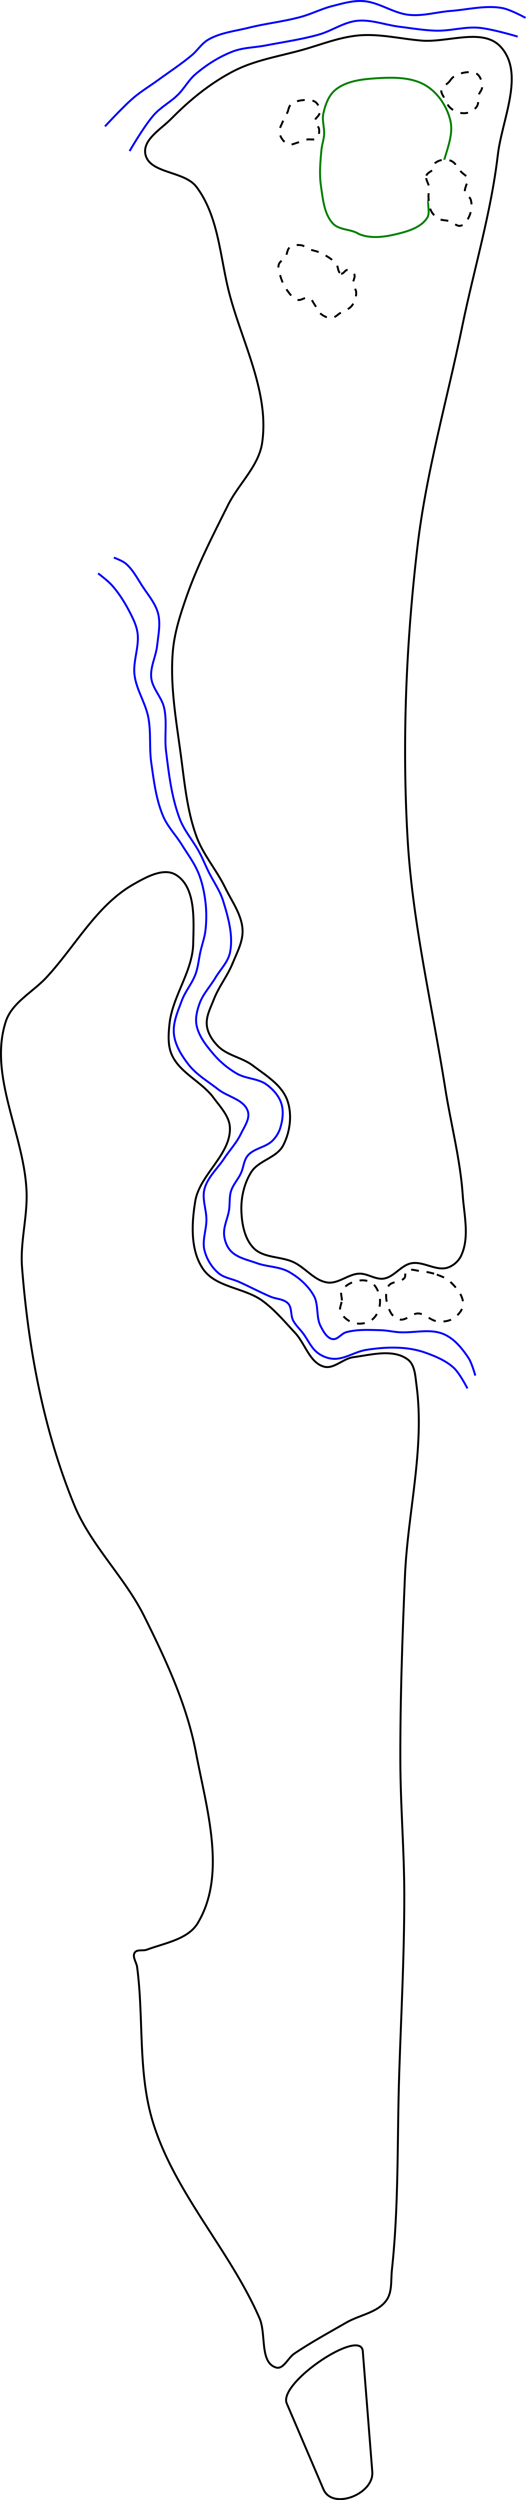
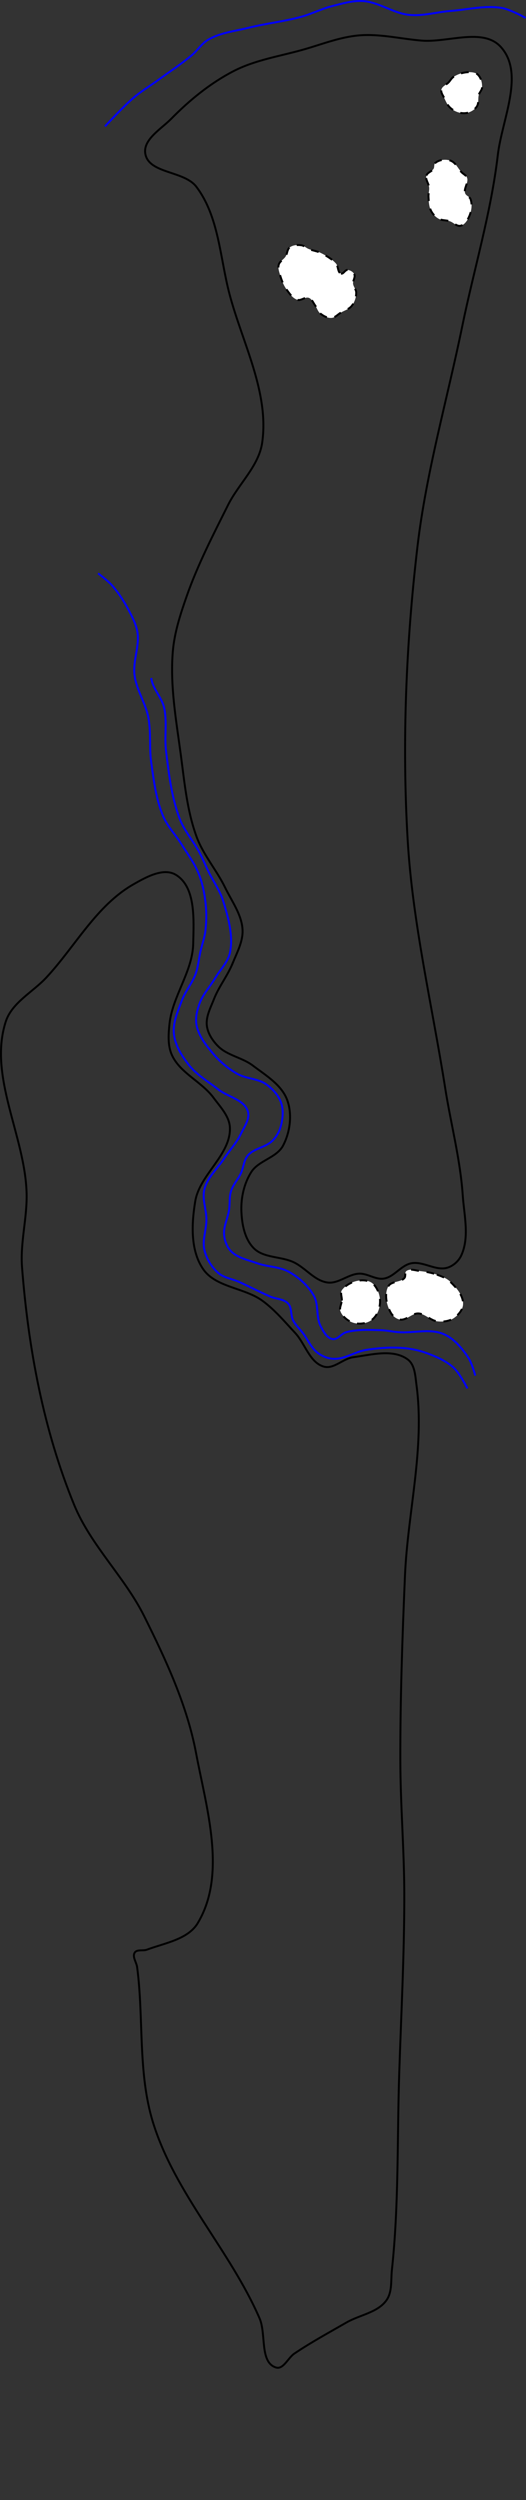
<svg xmlns="http://www.w3.org/2000/svg" xmlns:ns1="http://www.inkscape.org/namespaces/inkscape" xmlns:ns2="http://sodipodi.sourceforge.net/DTD/sodipodi-0.dtd" width="71.37mm" height="338.59mm" viewBox="0 0 71.37 338.59" version="1.1" id="svg8" ns1:version="1.1.1 (c3084ef, 2021-09-22)" ns2:docname="2.svg">
  <rect x="0" y="0" width="71.37" height="338.59" fill="#333333" stroke="none" />
  <defs id="defs2" />
  <ns2:namedview id="base" pagecolor="#ffffff" bordercolor="#666666" borderopacity="1.0" ns1:pageopacity="0.0" ns1:pageshadow="2" ns1:zoom="0.7" ns1:cx="180.71428" ns1:cy="179.28571" ns1:document-units="mm" ns1:current-layer="layer1" ns1:document-rotation="0" showgrid="false" ns1:window-width="1252" ns1:window-height="829" ns1:window-x="63" ns1:window-y="23" ns1:window-maximized="0" ns1:snap-global="false" ns1:pagecheckerboard="0" fit-margin-top="0" fit-margin-left="0" fit-margin-right="0" fit-margin-bottom="0" />
  <g ns1:label="Layer 1" ns1:groupmode="layer" id="layer1" style="display:inline;opacity:0.852" transform="translate(2.961,-5.408)" />
  <g ns1:groupmode="layer" id="layer6" ns1:label="Border" transform="translate(5.816,-15.365)" style="display:inline" ns2:insensitive="true">
-     <rect style="fill:#ffffff;stroke:#cccccc;stroke-width:0.25;stroke-linecap:round;stroke-linejoin:bevel" id="rect5821" width="79.188" height="346.037" x="-9.472" y="12.111" />
-   </g>
+     </g>
  <g ns1:groupmode="layer" id="layer2" ns1:label="tees" style="display:inline;opacity:1" transform="translate(2.961,-5.408)" ns2:insensitive="true">
-     <path style="fill:none;stroke:#000000;stroke-width:0.265;stroke-linecap:butt;stroke-linejoin:miter;stroke-miterlimit:4;stroke-dasharray:none;stroke-opacity:1" d="m 35.946,330.906 c -1.193,-2.786 10.063,-10.287 10.316,-7.079 l 1.291,16.347 c 0.239,3.021 -5.401,5.227 -6.631,2.355 z" id="path10990" ns2:nodetypes="sssss" />
-   </g>
+     </g>
  <g ns1:groupmode="layer" id="layer5" ns1:label="fairway" style="display:inline" transform="translate(2.961,-5.408)" ns2:insensitive="true">
    <path style="fill:none;stroke:#000000;stroke-width:0.265;stroke-linecap:butt;stroke-linejoin:miter;stroke-miterlimit:4;stroke-dasharray:none;stroke-opacity:1" d="m 23.887,265.828 c 3.937,-6.583 1.176,-15.472 -0.249,-23.009 -1.226,-6.488 -4.084,-12.61 -7.03,-18.518 -2.654,-5.322 -7.253,-9.593 -9.51,-15.095 -4.168,-10.161 -6.221,-21.23 -7.07,-32.18 -0.26,-3.354 0.72,-6.711 0.619,-10.074 -0.234,-7.78 -5.216,-15.769 -2.83,-23.177 0.833,-2.585 3.674,-4.001 5.522,-5.991 3.914,-4.215 6.793,-9.749 11.788,-12.601 1.717,-0.98 4.108,-2.326 5.791,-1.287 2.721,1.68 2.403,6.107 2.337,9.304 -0.078,3.785 -2.825,7.127 -3.221,10.893 -0.147,1.395 -0.252,2.917 0.327,4.194 1.113,2.454 4.047,3.617 5.647,5.785 0.922,1.249 2.183,2.538 2.227,4.09 0.103,3.663 -4.107,6.32 -4.705,9.935 -0.502,3.034 -0.675,6.622 1.054,9.165 1.719,2.529 5.624,2.518 8.087,4.329 1.662,1.222 3.007,2.828 4.414,4.337 1.363,1.463 1.971,4.016 3.894,4.563 1.341,0.382 2.602,-1.088 3.984,-1.273 2.45,-0.329 5.43,-1.169 7.409,0.312 0.977,0.732 1.015,2.257 1.178,3.467 1.149,8.556 -1.196,17.227 -1.565,25.852 -0.356,8.322 -0.645,16.651 -0.627,24.98 0.013,6.104 0.535,12.201 0.538,18.305 0.003,8.021 -0.423,16.036 -0.688,24.052 -0.293,8.884 -0.038,17.811 -0.995,26.649 -0.15,1.383 0.069,2.975 -0.741,4.106 -1.2,1.675 -3.621,1.971 -5.408,2.998 -2.383,1.369 -4.805,2.684 -7.085,4.218 -0.864,0.581 -1.497,2.192 -2.492,1.885 -2.242,-0.693 -1.298,-4.524 -2.236,-6.674 -4.021,-9.22 -11.467,-16.885 -14.446,-26.492 -2.089,-6.737 -1.235,-14.057 -2.159,-21.049 -0.088,-0.664 -0.693,-1.426 -0.321,-1.982 0.311,-0.465 1.109,-0.19 1.632,-0.385 2.444,-0.912 5.595,-1.389 6.933,-3.628 z" id="path4681" ns2:nodetypes="aaaaaaaaaaaaaaaaaaaaaaaaaaaaaaaaaaaaaa" />
    <path style="fill:none;stroke:#000000;stroke-width:0.265;stroke-linecap:butt;stroke-linejoin:miter;stroke-miterlimit:4;stroke-dasharray:none;stroke-opacity:1" d="m 28.594,135.893 c 0.596,-1.472 1.437,-2.981 1.355,-4.567 -0.106,-2.05 -1.457,-3.843 -2.353,-5.69 -1.159,-2.388 -2.986,-4.451 -3.898,-6.943 -1.29,-3.527 -1.626,-7.343 -2.126,-11.065 -0.623,-4.642 -1.477,-9.343 -1.082,-14.01 0.215,-2.539 1.021,-5.008 1.862,-7.413 1.498,-4.288 3.601,-8.346 5.633,-12.409 1.436,-2.872 4.175,-5.269 4.63,-8.448 0.972,-6.793 -2.679,-13.47 -4.434,-20.104 -1.298,-4.906 -1.43,-10.503 -4.501,-14.544 -1.659,-2.184 -6.426,-1.752 -6.921,-4.449 -0.356,-1.941 2.134,-3.356 3.519,-4.762 2.495,-2.533 5.322,-4.84 8.484,-6.465 2.897,-1.489 6.204,-1.991 9.341,-2.872 2.542,-0.714 5.046,-1.735 7.677,-1.953 2.818,-0.234 5.635,0.474 8.453,0.707 3.593,0.297 8.376,-1.804 10.78,0.883 3.249,3.631 0.141,9.773 -0.429,14.612 -0.924,7.844 -3.234,15.461 -4.826,23.197 -2.047,9.947 -4.89,19.768 -6.078,29.853 -1.545,13.122 -2.102,26.426 -1.333,39.616 0.661,11.34 3.327,22.475 5.096,33.696 0.763,4.837 2.044,9.611 2.38,14.496 0.187,2.727 0.948,5.72 -0.208,8.196 -0.349,0.747 -1.068,1.389 -1.855,1.634 -1.578,0.49 -3.301,-0.91 -4.922,-0.592 -1.395,0.274 -2.321,1.855 -3.725,2.074 -1.121,0.175 -2.204,-0.713 -3.338,-0.671 -1.486,0.055 -2.822,1.398 -4.296,1.201 -1.772,-0.237 -2.985,-1.992 -4.604,-2.751 -1.734,-0.813 -4.077,-0.541 -5.418,-1.908 -1.235,-1.258 -1.602,-3.258 -1.666,-5.021 -0.066,-1.811 0.368,-3.737 1.334,-5.27 1,-1.585 3.45,-1.936 4.323,-3.595 0.958,-1.818 1.266,-4.206 0.57,-6.14 -0.75,-2.085 -2.923,-3.374 -4.691,-4.71 -1.429,-1.08 -3.435,-1.338 -4.698,-2.608 -0.746,-0.75 -1.398,-1.734 -1.524,-2.784 -0.148,-1.231 0.514,-2.437 0.964,-3.593 0.66,-1.693 1.841,-3.147 2.523,-4.831 z" id="path8437" ns2:nodetypes="aaaaaaaaaaaaaaaaaaaaaaaaaaaaaaaaaaaaaaaaa" />
  </g>
  <g ns1:groupmode="layer" id="layer3" ns1:label="Green" style="display:inline" transform="translate(2.961,-5.408)" ns2:insensitive="true">
-     <path style="display:inline;fill:none;stroke:#008000;stroke-width:0.265;stroke-linecap:butt;stroke-linejoin:miter;stroke-miterlimit:4;stroke-dasharray:none;stroke-opacity:1" d="m 45.745,37.105 c 1.528,0.639 3.357,0.42 4.968,0.037 1.554,-0.37 3.374,-0.862 4.262,-2.19 0.478,-0.715 0.015,-1.735 0.214,-2.572 0.436,-1.841 1.609,-3.444 2.115,-5.268 0.48,-1.73 1.247,-3.567 0.853,-5.319 -0.422,-1.876 -1.633,-3.736 -3.263,-4.755 -1.956,-1.224 -4.543,-1.175 -6.846,-1.025 -1.907,0.124 -4.038,0.36 -5.513,1.575 -0.919,0.757 -1.362,2.02 -1.62,3.182 -0.209,0.943 0.166,1.932 0.098,2.896 -0.049,0.702 -0.299,1.378 -0.364,2.079 -0.15,1.617 -0.3,3.265 -0.059,4.87 0.263,1.753 0.416,3.766 1.622,5.064 0.864,0.93 2.474,0.725 3.533,1.426 10e-7,10e-7 2e-6,2e-6 3e-6,3e-6 z" id="path2582" ns2:nodetypes="aaaaaaaaaaaaaaaa" />
-   </g>
+     </g>
  <g ns1:groupmode="layer" id="layer7" ns1:label="Creek" transform="translate(18.52,-6.403)" ns2:insensitive="true">
    <path style="fill:none;stroke:#0000ff;stroke-width:0.265px;stroke-linecap:butt;stroke-linejoin:miter;stroke-opacity:1" d="m 44.901,194.439 c 0,0 -1.039,-2.05 -1.871,-2.806 -1.047,-0.951 -2.412,-1.521 -3.742,-2.005 -1.026,-0.373 -2.118,-0.586 -3.207,-0.668 -1.646,-0.125 -3.315,0.004 -4.944,0.267 -1.504,0.243 -2.888,1.273 -4.41,1.203 -0.76,-0.035 -1.529,-0.345 -2.138,-0.802 -0.891,-0.668 -1.331,-1.786 -2.005,-2.673 -0.442,-0.582 -1.005,-1.086 -1.336,-1.737 -0.358,-0.703 -0.134,-1.69 -0.668,-2.272 -0.582,-0.634 -1.615,-0.597 -2.405,-0.935 -1.447,-0.62 -2.84,-1.36 -4.276,-2.005 -0.929,-0.416 -2.037,-0.536 -2.806,-1.203 -0.906,-0.786 -1.584,-1.909 -1.871,-3.074 -0.331,-1.344 0.267,-2.759 0.267,-4.143 -10e-8,-1.384 -0.615,-2.803 -0.267,-4.143 0.413,-1.591 1.765,-2.773 2.673,-4.143 0.744,-1.123 1.691,-2.126 2.272,-3.341 0.462,-0.966 1.274,-2.057 0.935,-3.074 -0.523,-1.572 -2.704,-1.919 -4.009,-2.94 -1.37,-1.072 -2.938,-1.97 -4.009,-3.341 -0.945,-1.209 -1.836,-2.618 -2.005,-4.143 -0.17,-1.547 0.529,-3.085 1.069,-4.544 0.471,-1.27 1.411,-2.334 1.871,-3.608 0.356,-0.986 0.435,-2.051 0.668,-3.074 0.214,-0.938 0.556,-1.851 0.668,-2.806 0.151,-1.283 0.153,-2.593 0,-3.875 -0.157,-1.32 -0.438,-2.643 -0.935,-3.875 -0.56,-1.389 -1.483,-2.603 -2.272,-3.875 -0.814,-1.312 -1.939,-2.453 -2.539,-3.875 -0.958,-2.27 -1.255,-4.777 -1.604,-7.216 -0.29,-2.033 -0.013,-4.131 -0.401,-6.147 -0.38,-1.978 -1.625,-3.747 -1.871,-5.746 -0.235,-1.906 0.682,-3.847 0.401,-5.746 -0.147,-0.99 -0.61,-1.917 -1.069,-2.806 -0.662,-1.285 -1.447,-2.526 -2.405,-3.608 -0.545,-0.615 -1.871,-1.604 -1.871,-1.604" id="path15387" ns2:nodetypes="caaaaaaaaaaaaaaaaaaaaaaaaaaaaaaaaaaac" />
-     <path style="fill:none;stroke:#0000ff;stroke-width:0.265px;stroke-linecap:butt;stroke-linejoin:miter;stroke-opacity:1" d="m 45.97,192.701 c 0,0 -0.458,-1.69 -0.935,-2.405 -0.857,-1.284 -1.922,-2.6 -3.341,-3.207 -1.886,-0.807 -4.102,-0.109 -6.147,-0.267 -0.804,-0.062 -1.599,-0.246 -2.405,-0.267 -1.561,-0.042 -3.168,-0.135 -4.677,0.267 -0.674,0.179 -1.185,1.061 -1.871,0.935 -0.775,-0.142 -1.237,-1.04 -1.604,-1.737 -0.658,-1.253 -0.239,-2.91 -0.935,-4.143 -0.759,-1.344 -1.998,-2.446 -3.341,-3.207 -1.326,-0.751 -2.978,-0.681 -4.41,-1.203 -1.199,-0.437 -2.582,-0.693 -3.475,-1.604 -0.545,-0.556 -0.849,-1.365 -0.935,-2.138 -0.131,-1.172 0.495,-2.308 0.668,-3.474 0.125,-0.842 0.011,-1.728 0.267,-2.539 0.276,-0.875 0.946,-1.575 1.336,-2.405 0.366,-0.779 0.381,-1.748 0.935,-2.405 0.837,-0.993 2.417,-1.091 3.341,-2.005 0.483,-0.478 0.871,-1.087 1.069,-1.737 0.325,-1.066 0.478,-2.281 0.134,-3.341 -0.333,-1.026 -1.131,-1.906 -2.005,-2.539 -1.153,-0.835 -2.776,-0.759 -4.009,-1.47 -1.206,-0.695 -2.307,-1.611 -3.207,-2.673 -0.968,-1.142 -1.978,-2.407 -2.272,-3.875 -0.194,-0.97 0.068,-2.009 0.401,-2.94 0.458,-1.28 1.442,-2.306 2.138,-3.474 0.685,-1.149 1.746,-2.163 2.005,-3.475 0.452,-2.293 -0.248,-4.715 -0.935,-6.949 -0.44,-1.428 -1.351,-2.666 -2.005,-4.009 -0.41,-0.842 -0.764,-1.711 -1.203,-2.539 -0.822,-1.553 -2.044,-2.903 -2.673,-4.544 -1.122,-2.929 -1.487,-6.108 -1.871,-9.221 -0.24,-1.947 0.175,-3.968 -0.267,-5.88 -0.328,-1.419 -1.571,-2.562 -1.737,-4.009 C 1.834,96.737 2.649,95.297 2.806,93.812 2.957,92.393 3.284,90.919 2.94,89.535 2.593,88.141 1.586,86.997 0.802,85.794 0.106,84.726 -0.495,83.54 -1.47,82.72 -1.927,82.335 -3.074,81.918 -3.074,81.918" id="path15460" ns2:nodetypes="caaaaaaaaaaaaaaaaaaaaaaaaaaaaaaaaaaaaac" />
-     <path style="fill:none;stroke:#0000ff;stroke-width:0.265px;stroke-linecap:butt;stroke-linejoin:miter;stroke-opacity:1" d="m -0.935,26.861 c 0,0 2.007,-3.469 3.341,-4.944 0.933,-1.032 2.216,-1.696 3.207,-2.673 0.877,-0.865 1.466,-2.01 2.405,-2.806 1.509,-1.28 3.228,-2.373 5.078,-3.074 1.397,-0.529 2.943,-0.519 4.41,-0.802 2.41,-0.465 4.852,-0.809 7.216,-1.47 1.778,-0.497 3.376,-1.681 5.212,-1.871 1.924,-0.199 3.827,0.567 5.746,0.802 1.689,0.207 3.376,0.506 5.078,0.535 1.875,0.031 3.742,-0.541 5.613,-0.401 1.821,0.137 5.345,1.203 5.345,1.203" id="path15623" ns2:nodetypes="caaaaaaaaaac" />
+     <path style="fill:none;stroke:#0000ff;stroke-width:0.265px;stroke-linecap:butt;stroke-linejoin:miter;stroke-opacity:1" d="m 45.97,192.701 c 0,0 -0.458,-1.69 -0.935,-2.405 -0.857,-1.284 -1.922,-2.6 -3.341,-3.207 -1.886,-0.807 -4.102,-0.109 -6.147,-0.267 -0.804,-0.062 -1.599,-0.246 -2.405,-0.267 -1.561,-0.042 -3.168,-0.135 -4.677,0.267 -0.674,0.179 -1.185,1.061 -1.871,0.935 -0.775,-0.142 -1.237,-1.04 -1.604,-1.737 -0.658,-1.253 -0.239,-2.91 -0.935,-4.143 -0.759,-1.344 -1.998,-2.446 -3.341,-3.207 -1.326,-0.751 -2.978,-0.681 -4.41,-1.203 -1.199,-0.437 -2.582,-0.693 -3.475,-1.604 -0.545,-0.556 -0.849,-1.365 -0.935,-2.138 -0.131,-1.172 0.495,-2.308 0.668,-3.474 0.125,-0.842 0.011,-1.728 0.267,-2.539 0.276,-0.875 0.946,-1.575 1.336,-2.405 0.366,-0.779 0.381,-1.748 0.935,-2.405 0.837,-0.993 2.417,-1.091 3.341,-2.005 0.483,-0.478 0.871,-1.087 1.069,-1.737 0.325,-1.066 0.478,-2.281 0.134,-3.341 -0.333,-1.026 -1.131,-1.906 -2.005,-2.539 -1.153,-0.835 -2.776,-0.759 -4.009,-1.47 -1.206,-0.695 -2.307,-1.611 -3.207,-2.673 -0.968,-1.142 -1.978,-2.407 -2.272,-3.875 -0.194,-0.97 0.068,-2.009 0.401,-2.94 0.458,-1.28 1.442,-2.306 2.138,-3.474 0.685,-1.149 1.746,-2.163 2.005,-3.475 0.452,-2.293 -0.248,-4.715 -0.935,-6.949 -0.44,-1.428 -1.351,-2.666 -2.005,-4.009 -0.41,-0.842 -0.764,-1.711 -1.203,-2.539 -0.822,-1.553 -2.044,-2.903 -2.673,-4.544 -1.122,-2.929 -1.487,-6.108 -1.871,-9.221 -0.24,-1.947 0.175,-3.968 -0.267,-5.88 -0.328,-1.419 -1.571,-2.562 -1.737,-4.009 " id="path15460" ns2:nodetypes="caaaaaaaaaaaaaaaaaaaaaaaaaaaaaaaaaaaaac" />
    <path style="fill:none;stroke:#0000ff;stroke-width:0.265px;stroke-linecap:butt;stroke-linejoin:miter;stroke-opacity:1" d="m -4.276,23.52 c 0,0 2.484,-2.692 3.875,-3.875 1.045,-0.889 2.231,-1.598 3.341,-2.405 1.52,-1.106 3.099,-2.138 4.544,-3.341 0.799,-0.666 1.369,-1.622 2.272,-2.138 1.652,-0.945 3.633,-1.143 5.479,-1.604 2.339,-0.584 4.757,-0.832 7.083,-1.47 1.454,-0.399 2.814,-1.104 4.276,-1.47 1.357,-0.34 2.747,-0.759 4.143,-0.668 2.18,0.141 4.107,1.659 6.281,1.871 1.87,0.183 3.739,-0.391 5.613,-0.535 2.313,-0.177 4.662,-0.79 6.949,-0.401 1.142,0.194 3.207,1.336 3.207,1.336" id="path15696" ns2:nodetypes="caaaaaaaaaaac" />
  </g>
  <g ns1:groupmode="layer" id="layer4" ns1:label="sand" style="display:inline;opacity:1" transform="translate(2.961,-5.408)" ns2:insensitive="true">
    <path style="display:inline;fill:#ffffff;stroke:#000000;stroke-width:0.265;stroke-linecap:butt;stroke-linejoin:miter;stroke-miterlimit:4;stroke-dasharray:1.058, 1.058;stroke-dashoffset:0;stroke-opacity:1" d="m 43.322,42.462 c 0.313,0.093 0.521,-0.496 0.847,-0.491 0.37,0.006 0.784,0.252 0.942,0.586 0.184,0.388 -0.212,0.85 -0.167,1.276 0.045,0.422 0.424,0.775 0.427,1.199 0.005,0.637 -0.217,1.312 -0.615,1.81 -0.353,0.443 -0.96,0.601 -1.448,0.89 -0.426,0.252 -0.797,0.701 -1.291,0.734 -0.555,0.037 -1.12,-0.269 -1.546,-0.626 -0.324,-0.271 -0.426,-0.731 -0.675,-1.073 -0.261,-0.359 -0.435,-0.87 -0.852,-1.023 -0.488,-0.179 -1.038,0.421 -1.536,0.273 -0.644,-0.192 -1.079,-0.833 -1.47,-1.38 -0.429,-0.601 -0.711,-1.309 -0.909,-2.02 -0.124,-0.444 -0.299,-0.93 -0.167,-1.372 0.137,-0.458 0.672,-0.691 0.927,-1.096 0.24,-0.379 0.201,-0.95 0.554,-1.227 0.424,-0.333 1.057,-0.375 1.59,-0.298 0.356,0.052 0.628,0.354 0.96,0.493 0.546,0.228 1.158,0.29 1.687,0.555 0.748,0.375 1.507,0.809 2.055,1.441 0.33,0.38 0.202,1.204 0.685,1.347 z" id="path2584" ns2:nodetypes="aaaaaaaaaaaaaaaaaaaaaa" />
-     <path style="display:inline;fill:#ffffff;stroke:#000000;stroke-width:0.265;stroke-linecap:butt;stroke-linejoin:miter;stroke-miterlimit:4;stroke-dasharray:1.058, 1.058;stroke-dashoffset:0;stroke-opacity:1" d="m 36.042,20.62 c 0.15,-0.326 0.163,-0.74 0.417,-0.993 0.399,-0.396 1,-0.578 1.559,-0.642 0.64,-0.074 1.422,-0.112 1.908,0.311 0.387,0.337 0.517,0.961 0.455,1.47 -0.049,0.397 -0.608,0.628 -0.621,1.028 -0.013,0.412 0.522,0.689 0.57,1.099 0.049,0.421 0.007,0.95 -0.309,1.233 -0.347,0.311 -0.93,0.084 -1.384,0.19 -0.389,0.091 -0.749,0.281 -1.135,0.38 -0.442,0.113 -0.922,0.406 -1.348,0.241 -0.61,-0.235 -1.076,-0.91 -1.198,-1.553 -0.091,-0.475 0.226,-0.943 0.402,-1.394 0.186,-0.476 0.472,-0.906 0.685,-1.37 z" id="path9526" ns2:nodetypes="aaaaaaaaaaaaaa" />
    <path style="display:inline;fill:#ffffff;stroke:#000000;stroke-width:0.265;stroke-linecap:butt;stroke-linejoin:miter;stroke-miterlimit:4;stroke-dasharray:1.058, 1.058;stroke-dashoffset:0;stroke-opacity:1" d="m 43.42,181.537 c 0.036,-0.476 -0.257,-1.051 0.03,-1.432 0.774,-1.028 2.483,-1.596 3.688,-1.144 0.863,0.323 1.352,1.437 1.45,2.353 0.103,0.965 -0.24,2.106 -0.97,2.745 -0.645,0.565 -1.686,0.738 -2.517,0.528 -0.792,-0.201 -1.575,-0.823 -1.87,-1.584 -0.178,-0.459 0.152,-0.974 0.189,-1.465 z" id="path2894" ns2:nodetypes="aaaaaaaaa" />
    <path style="display:inline;fill:#ffffff;stroke:#000000;stroke-width:0.265;stroke-linecap:butt;stroke-linejoin:miter;stroke-miterlimit:4;stroke-dasharray:1.058, 1.058;stroke-dashoffset:0;stroke-opacity:1" d="m 56.307,178.03 c 0.648,0.235 1.334,0.486 1.829,0.967 0.841,0.817 1.787,1.89 1.734,3.061 -0.035,0.773 -0.674,1.488 -1.324,1.908 -0.613,0.396 -1.426,0.474 -2.152,0.398 -0.933,-0.098 -1.663,-1.041 -2.601,-1.073 -0.87,-0.03 -1.618,0.968 -2.478,0.829 -0.519,-0.084 -1.006,-0.489 -1.262,-0.949 -0.58,-1.042 -0.894,-2.518 -0.32,-3.563 0.395,-0.719 1.671,-0.49 2.188,-1.127 0.203,-0.25 -9.2e-4,-0.738 0.256,-0.933 0.507,-0.384 1.277,-0.058 1.909,0.011 0.752,0.081 1.509,0.214 2.221,0.472 z" id="path2896" ns2:nodetypes="aaaaaaaaaaaaa" />
    <path style="display:inline;fill:#ffffff;stroke:#000000;stroke-width:0.265;stroke-linecap:butt;stroke-linejoin:miter;stroke-miterlimit:4;stroke-dasharray:1.058, 1.058;stroke-dashoffset:0;stroke-opacity:1" d="m 57.918,16.556 c 0.225,-0.238 0.379,-0.555 0.654,-0.733 0.596,-0.386 1.321,-0.625 2.031,-0.642 0.438,-0.011 0.952,0.034 1.27,0.334 0.447,0.422 0.606,1.139 0.573,1.753 -0.019,0.35 -0.331,0.622 -0.432,0.957 -0.154,0.51 0.021,1.123 -0.259,1.576 -0.253,0.411 -0.712,0.702 -1.171,0.852 -0.397,0.129 -0.849,0.106 -1.253,0.002 -0.454,-0.117 -0.892,-0.356 -1.23,-0.68 -0.358,-0.343 -0.562,-0.821 -0.773,-1.269 -0.174,-0.369 -0.493,-0.759 -0.402,-1.158 0.105,-0.456 0.671,-0.652 0.992,-0.992 z" id="path10833" ns2:nodetypes="aaaaaaaaaaaaaa" />
    <path style="display:inline;fill:#ffffff;stroke:#000000;stroke-width:0.265;stroke-linecap:butt;stroke-linejoin:miter;stroke-miterlimit:4;stroke-dasharray:1.058, 1.058;stroke-dashoffset:0;stroke-opacity:1" d="m 54.894,29.195 c 0.13,-0.436 0.751,-0.555 0.984,-0.946 0.135,-0.226 0.016,-0.585 0.212,-0.76 0.522,-0.465 1.411,-0.551 2.073,-0.327 0.683,0.231 0.992,1.047 1.494,1.564 0.251,0.259 0.644,0.428 0.759,0.77 0.223,0.662 -0.48,1.411 -0.27,2.077 0.11,0.349 0.622,0.465 0.742,0.812 0.251,0.727 0.132,1.595 -0.174,2.3 -0.234,0.54 -0.619,1.176 -1.195,1.301 -0.511,0.11 -0.945,-0.452 -1.442,-0.613 -0.5,-0.162 -1.08,-0.09 -1.537,-0.349 -0.424,-0.24 -0.788,-0.623 -1.009,-1.057 -0.295,-0.578 -0.32,-1.266 -0.354,-1.914 -0.022,-0.41 0.125,-0.819 0.094,-1.228 -0.042,-0.556 -0.537,-1.095 -0.378,-1.63 z" id="path10835" ns2:nodetypes="aaaaaaaaaaaaaaaa" />
  </g>
</svg>